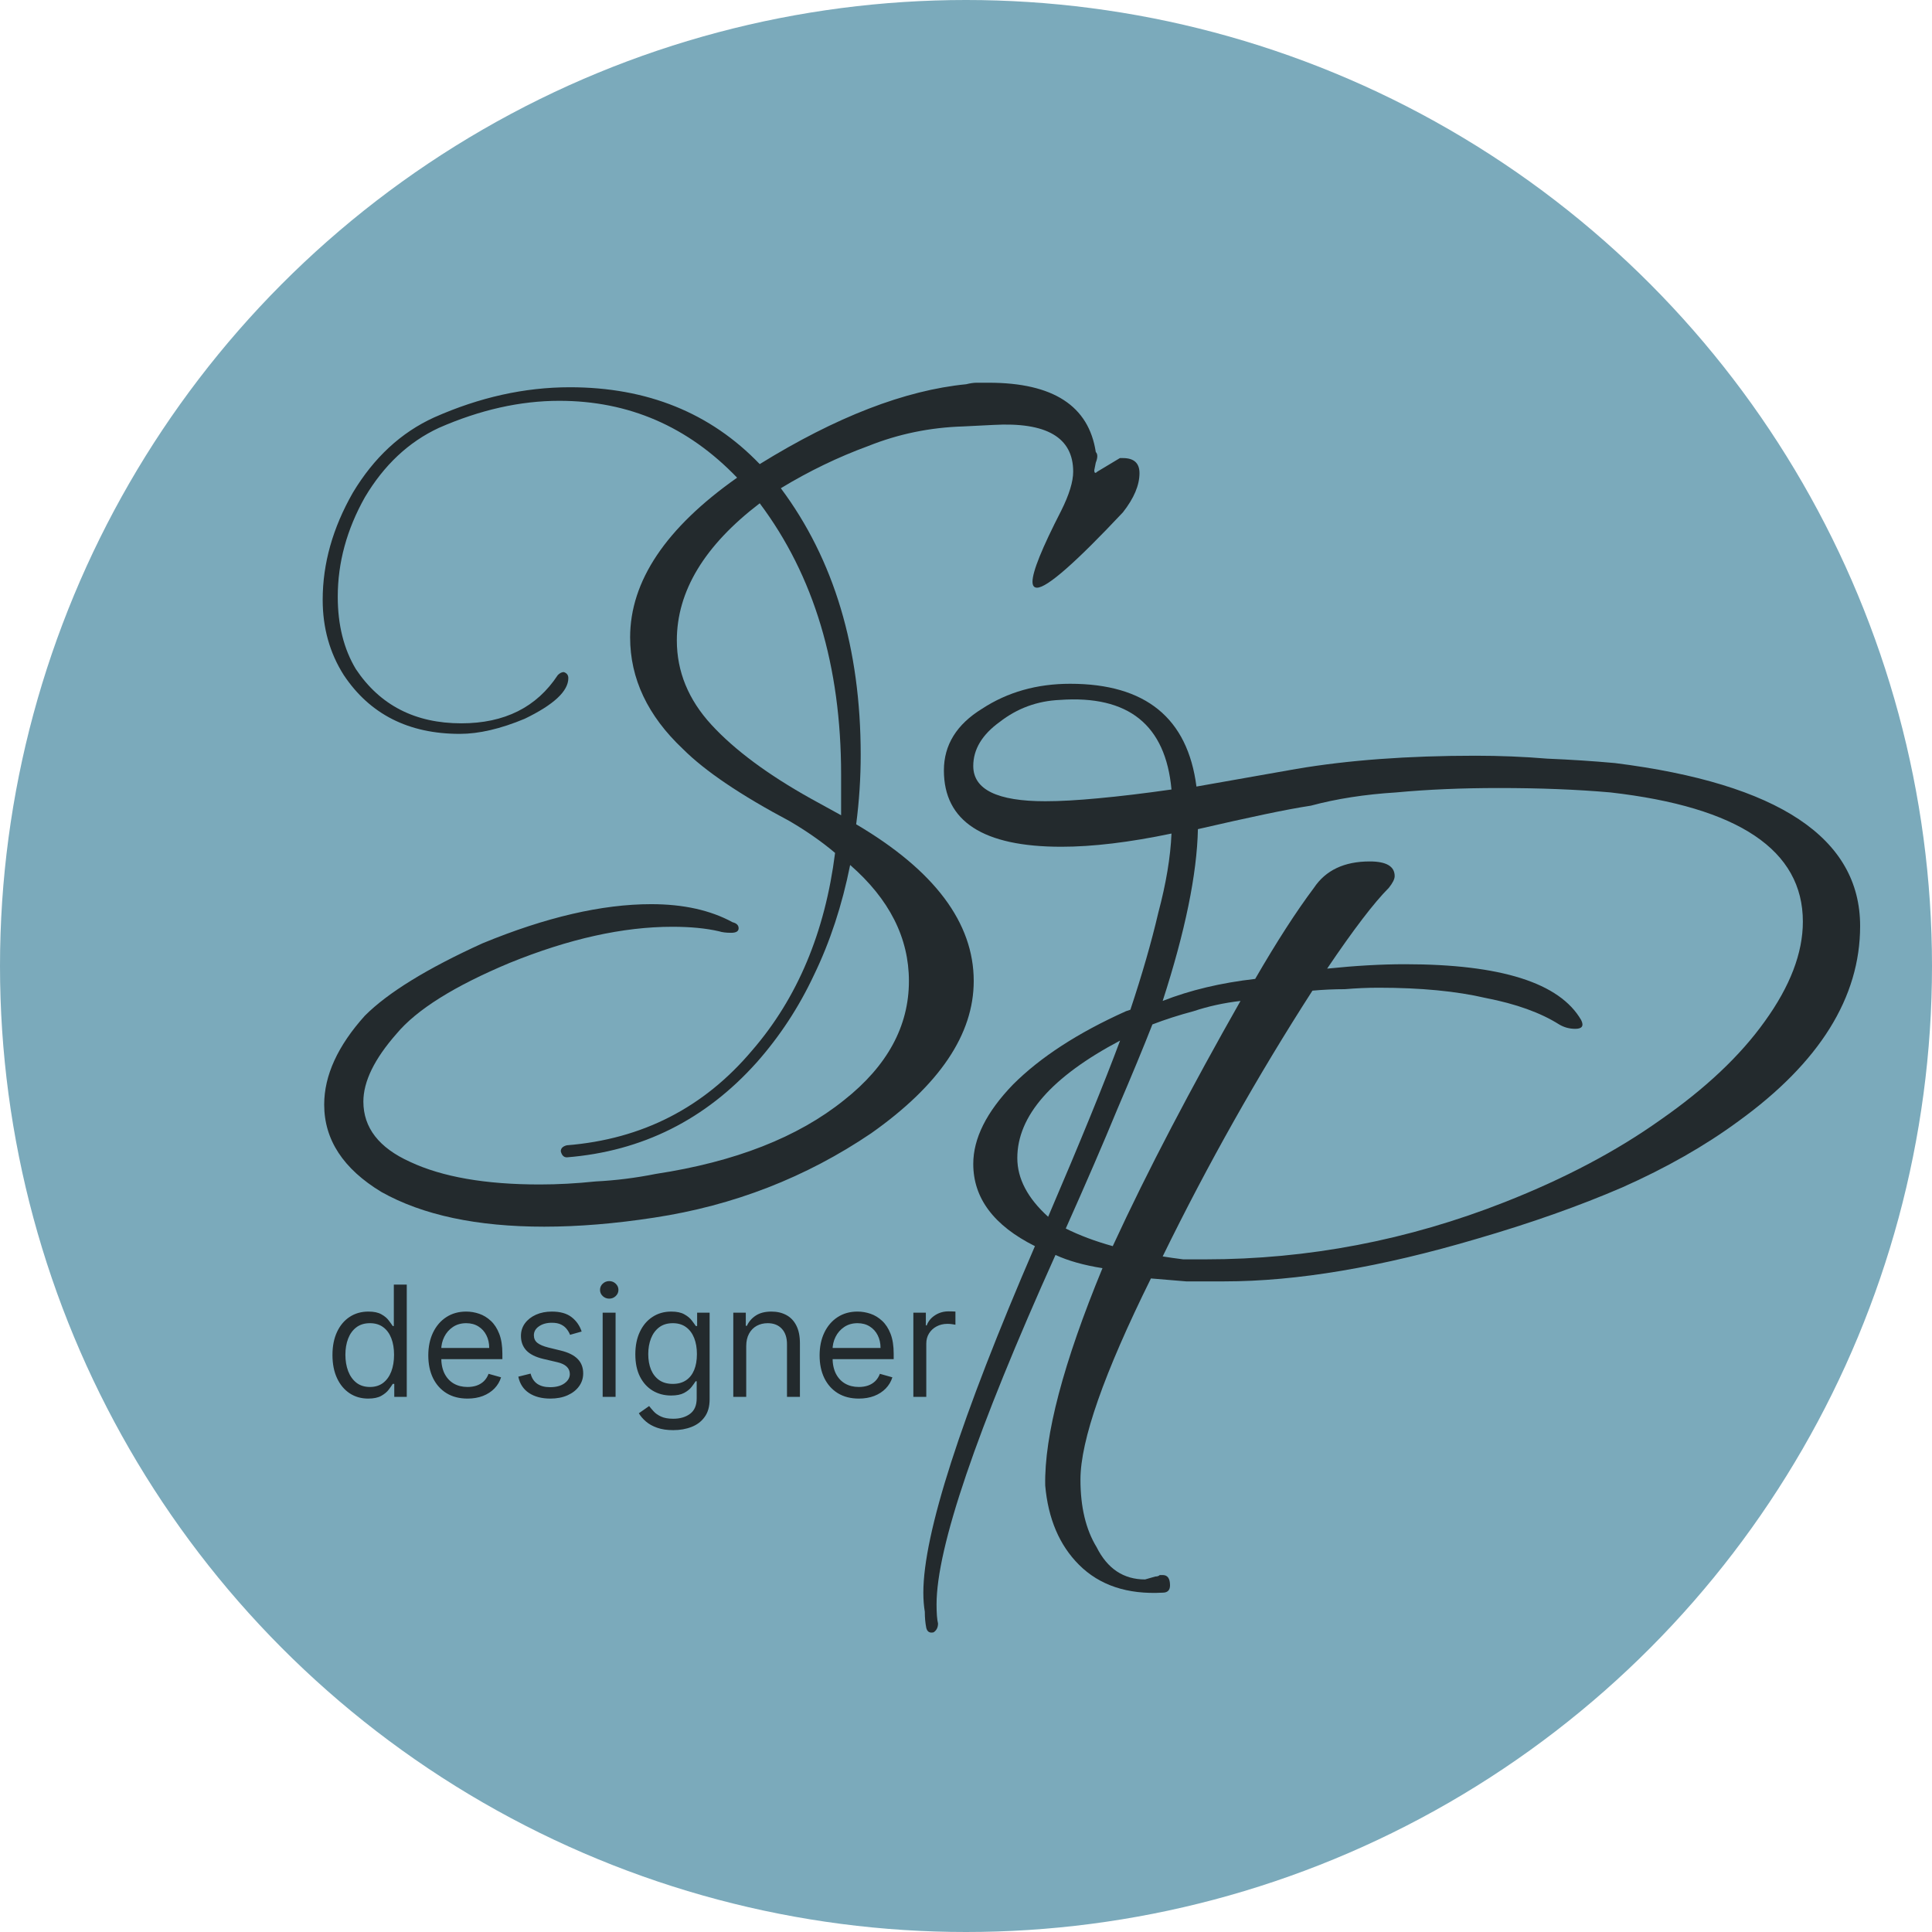
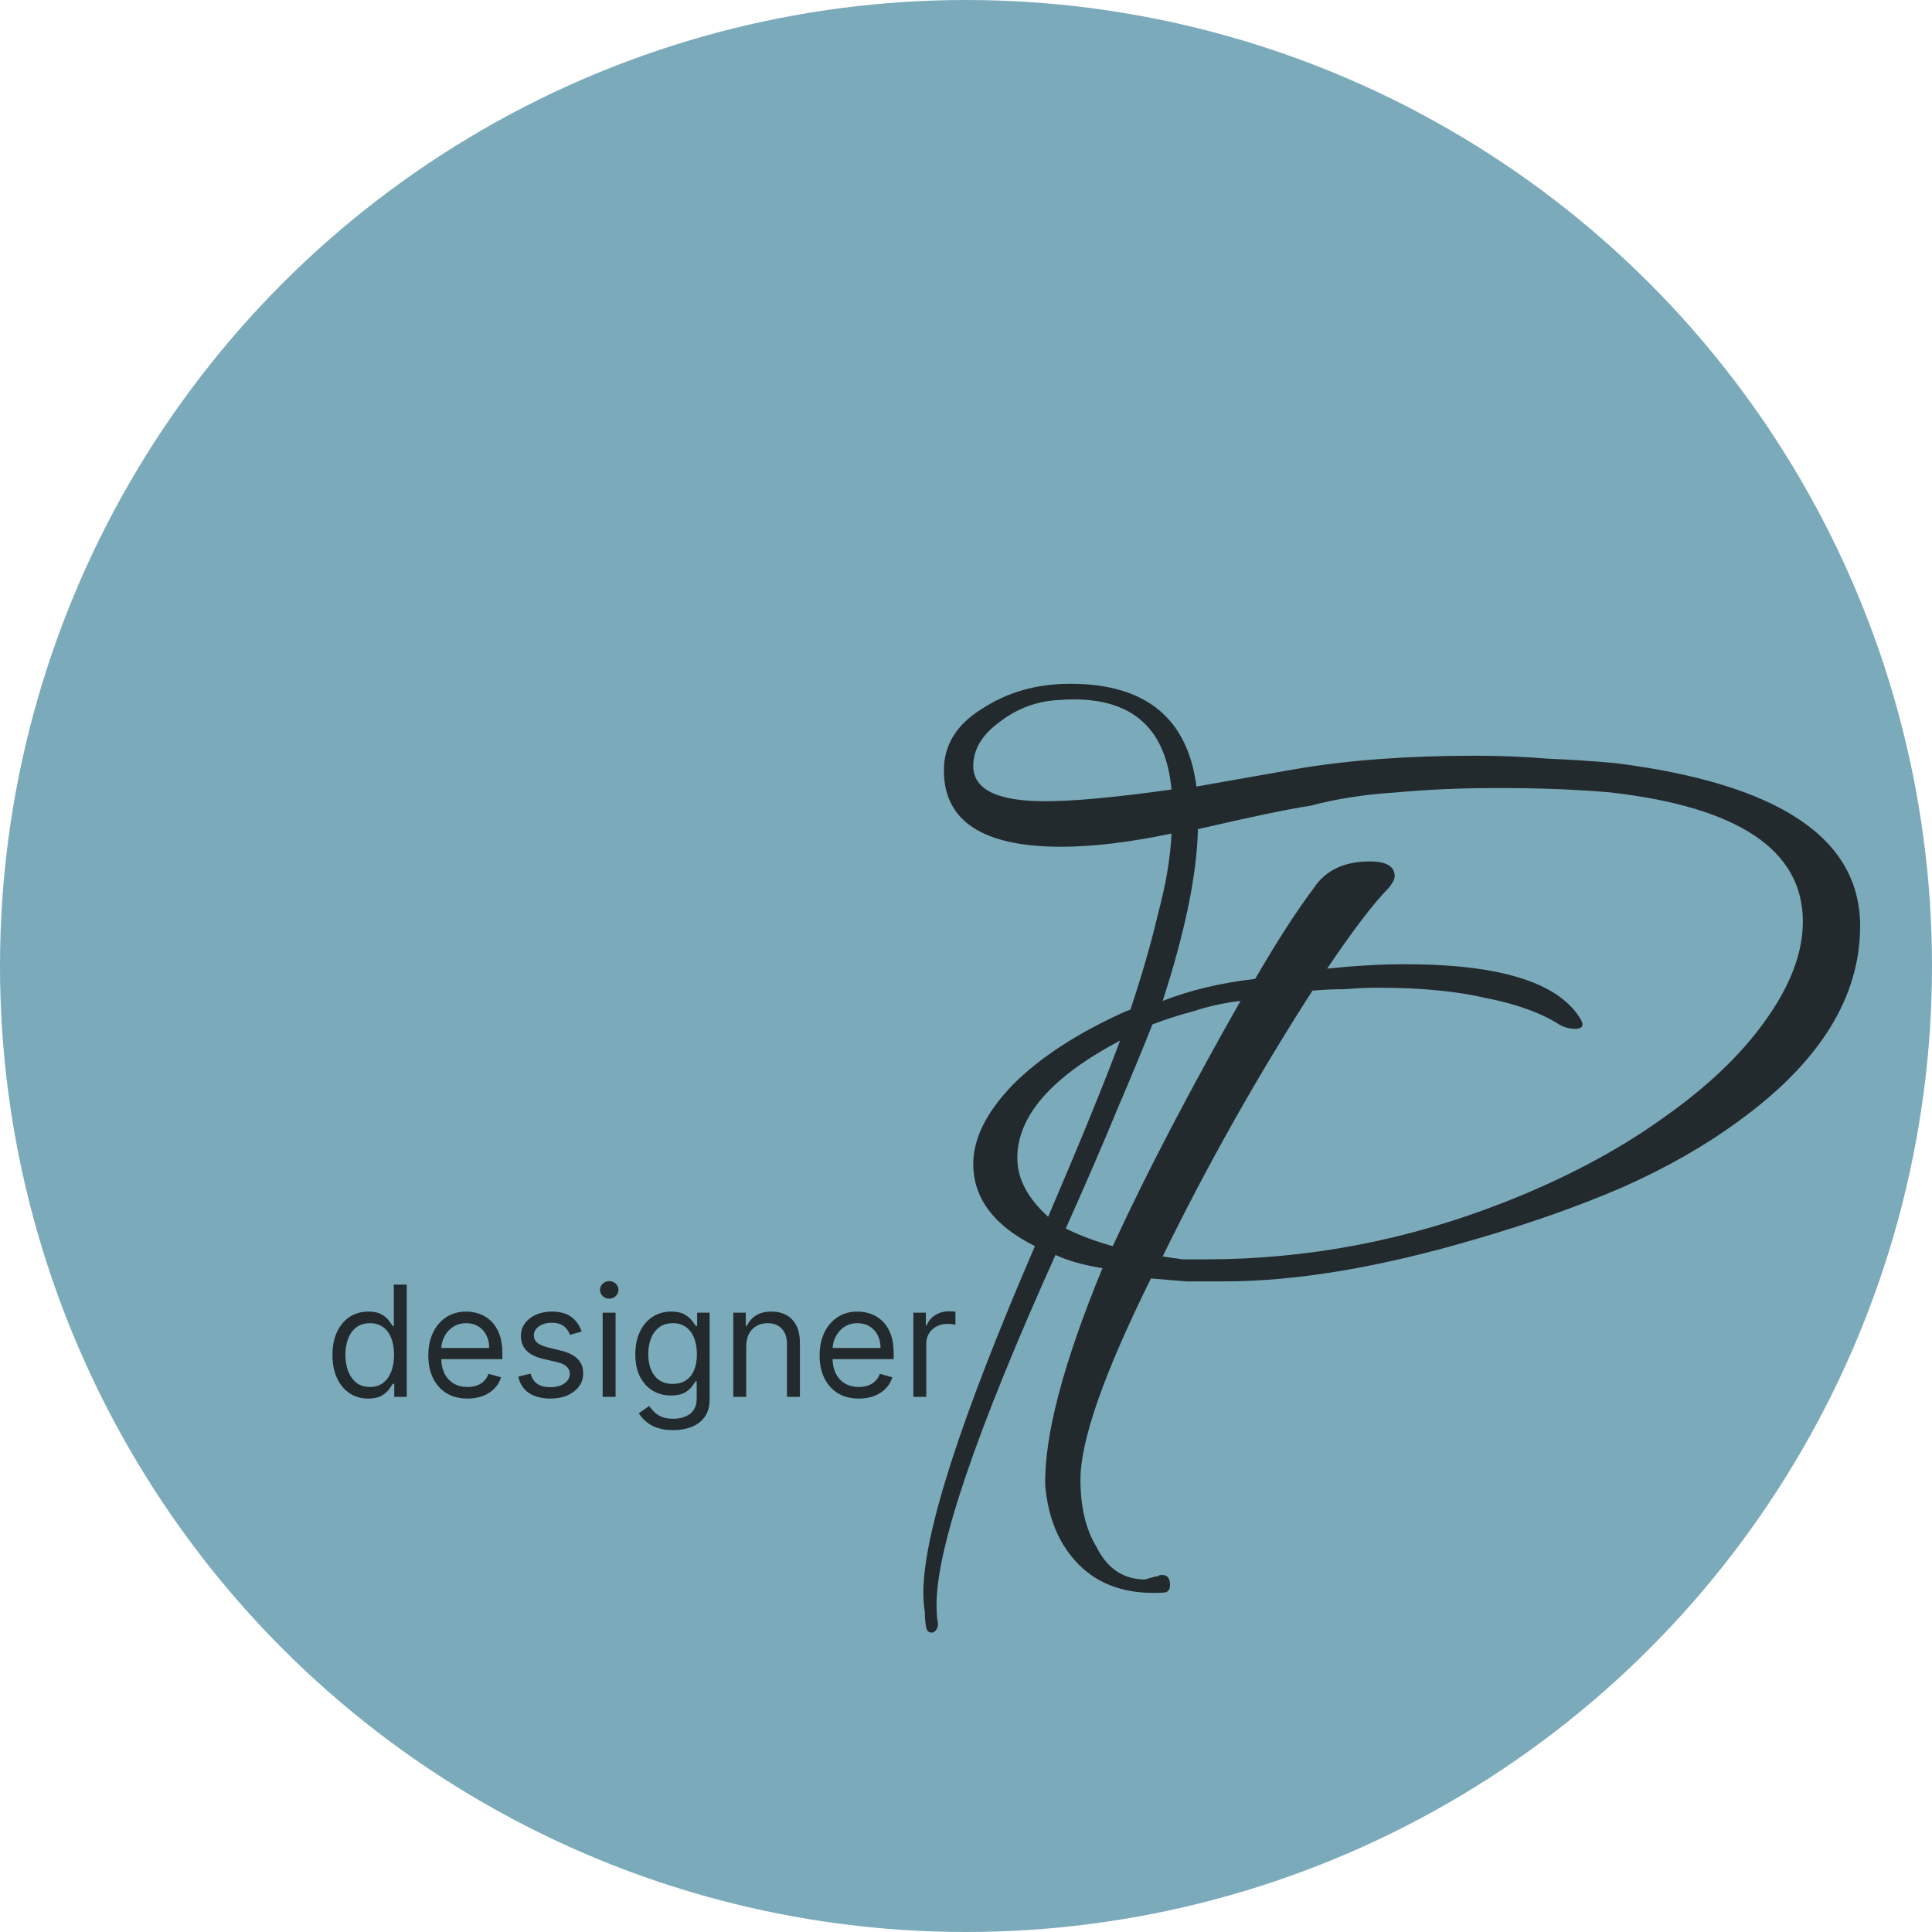
<svg xmlns="http://www.w3.org/2000/svg" width="200" height="200" viewBox="0 0 200 200" fill="none">
  <g clip-path="url(#clip0_514_62)">
    <circle cx="100" cy="100" r="100" fill="#7BAABB" />
    <path d="M96.648 168.976C96.243 169.077 95.989 168.925 95.888 168.52C95.787 168.013 95.736 167.456 95.736 166.848C95.635 166.24 95.584 165.581 95.584 164.872C95.584 158.792 99.435 146.834 107.136 129C102.88 126.872 100.752 124.034 100.752 120.488C100.752 117.853 102.12 115.117 104.856 112.28C107.693 109.442 111.595 106.909 116.56 104.68L117.016 104.528C118.232 100.88 119.195 97.536 119.904 94.496C120.715 91.456 121.171 88.72 121.272 86.288C116.915 87.2 113.115 87.656 109.872 87.656C101.765 87.656 97.712 85.021 97.712 79.752C97.712 77.117 99.029 74.989 101.664 73.368C104.299 71.645 107.339 70.784 110.784 70.784C118.587 70.784 122.944 74.33 123.856 81.424L134.192 79.6C139.563 78.688 145.744 78.232 152.736 78.232C155.269 78.232 157.752 78.333 160.184 78.536C162.616 78.637 164.947 78.789 167.176 78.992C184.099 81.12 192.56 86.744 192.56 95.864C192.56 103.261 188.355 110 179.944 116.08C176.499 118.613 172.496 120.893 167.936 122.92C163.477 124.845 158.461 126.618 152.888 128.24C142.957 131.178 134.243 132.648 126.744 132.648C125.427 132.648 124.109 132.648 122.792 132.648C121.576 132.546 120.36 132.445 119.144 132.344C114.28 142.173 111.848 149.114 111.848 153.168C111.848 156.005 112.405 158.336 113.52 160.16C114.635 162.389 116.307 163.504 118.536 163.504L119.6 163.2C119.803 163.2 119.955 163.149 120.056 163.048C120.157 163.048 120.259 163.048 120.36 163.048C120.867 163.048 121.12 163.402 121.12 164.112C121.12 164.618 120.867 164.872 120.36 164.872C116.712 165.074 113.824 164.112 111.696 161.984C109.669 159.957 108.504 157.221 108.2 153.776C108.099 148.608 110.075 141.109 114.128 131.28C112.203 130.976 110.581 130.52 109.264 129.912C101.056 148.152 96.952 160.21 96.952 166.088C96.952 167 97.003 167.658 97.104 168.064C97.104 168.469 96.952 168.773 96.648 168.976ZM108.2 82.944C109.72 82.944 111.544 82.842 113.672 82.64C115.901 82.437 118.435 82.133 121.272 81.728C120.664 75.04 116.813 71.949 109.72 72.456C107.389 72.557 105.312 73.317 103.488 74.736C101.664 76.053 100.752 77.573 100.752 79.296C100.752 81.728 103.235 82.944 108.2 82.944ZM124.768 130.368C135.408 130.368 145.744 128.392 155.776 124.44C161.957 122.008 167.328 119.17 171.888 115.928C176.549 112.685 180.147 109.29 182.68 105.744C185.315 102.096 186.632 98.65 186.632 95.408C186.632 88.01 179.995 83.552 166.72 82.032C163.275 81.728 159.424 81.576 155.168 81.576C151.317 81.576 147.771 81.728 144.528 82.032C141.285 82.234 138.347 82.69 135.712 83.4C134.395 83.602 132.773 83.906 130.848 84.312C128.923 84.717 126.643 85.224 124.008 85.832C123.907 90.493 122.691 96.421 120.36 103.616C123.197 102.501 126.389 101.741 129.936 101.336C132.165 97.485 134.192 94.344 136.016 91.912C137.232 90.088 139.157 89.176 141.792 89.176C143.515 89.176 144.376 89.682 144.376 90.696C144.376 91 144.173 91.405 143.768 91.912C142.248 93.432 140.12 96.218 137.384 100.272C140.323 99.968 143.008 99.816 145.44 99.816C155.371 99.816 161.451 101.741 163.68 105.592C163.984 106.2 163.781 106.504 163.072 106.504C162.464 106.504 161.907 106.352 161.4 106.048C159.475 104.832 156.941 103.92 153.8 103.312C150.76 102.602 147.061 102.248 142.704 102.248C141.589 102.248 140.424 102.298 139.208 102.4C138.093 102.4 136.979 102.45 135.864 102.552C130.189 111.368 125.021 120.538 120.36 130.064C120.968 130.165 121.677 130.266 122.488 130.368C123.299 130.368 124.059 130.368 124.768 130.368ZM115.192 129C117.016 125.048 119.043 120.944 121.272 116.688C123.501 112.432 125.883 108.074 128.416 103.616C126.693 103.818 125.072 104.173 123.552 104.68C122.032 105.085 120.613 105.541 119.296 106.048C118.384 108.378 117.168 111.317 115.648 114.864C114.229 118.309 112.456 122.413 110.328 127.176C111.747 127.885 113.368 128.493 115.192 129ZM108.504 125.96C111.848 118.157 114.331 112.077 115.952 107.72C108.859 111.469 105.312 115.522 105.312 119.88C105.312 122.008 106.376 124.034 108.504 125.96Z" fill="#232A2D" />
-     <path d="M56.337 126.985C49.369 126.985 43.753 125.788 39.488 123.396C35.536 121.004 33.56 117.988 33.56 114.348C33.56 111.332 34.964 108.264 37.772 105.143C40.164 102.751 44.221 100.255 49.941 97.655C56.493 94.951 62.318 93.599 67.414 93.599C70.742 93.599 73.55 94.223 75.838 95.471C76.254 95.575 76.462 95.783 76.462 96.095C76.462 96.407 76.202 96.563 75.682 96.563C75.162 96.563 74.746 96.511 74.434 96.407C73.082 96.095 71.47 95.939 69.598 95.939C64.502 95.939 58.885 97.187 52.749 99.683C47.029 102.075 43.129 104.519 41.048 107.015C38.76 109.616 37.616 111.956 37.616 114.036C37.616 116.74 39.228 118.82 42.453 120.276C45.781 121.836 50.253 122.616 55.869 122.616C57.741 122.616 59.665 122.512 61.642 122.304C63.722 122.2 65.802 121.94 67.882 121.524C76.098 120.276 82.599 117.728 87.383 113.88C91.855 110.344 94.091 106.235 94.091 101.555C94.091 97.083 92.063 93.079 88.007 89.543C87.175 93.703 85.927 97.499 84.263 100.931C82.703 104.259 80.727 107.275 78.334 109.98C73.03 115.908 66.478 119.184 58.677 119.808C58.365 119.808 58.157 119.6 58.053 119.184C58.053 118.872 58.261 118.664 58.677 118.56C66.478 117.936 72.874 114.66 77.866 108.732C82.547 103.323 85.407 96.511 86.447 88.294C85.095 87.15 83.535 86.058 81.767 85.018C76.67 82.314 72.978 79.818 70.69 77.53C67.05 74.098 65.23 70.25 65.23 65.985C65.23 60.161 68.922 54.649 76.306 49.449C71.21 44.144 65.074 41.492 57.897 41.492C53.841 41.492 49.681 42.428 45.417 44.3C42.297 45.756 39.748 48.148 37.772 51.477C35.9 54.805 34.964 58.237 34.964 61.773C34.964 64.685 35.588 67.181 36.836 69.261C39.332 73.006 42.973 74.878 47.757 74.878C52.229 74.878 55.557 73.214 57.741 69.886C57.949 69.677 58.157 69.573 58.365 69.573C58.677 69.677 58.833 69.886 58.833 70.198C58.833 71.55 57.325 72.954 54.309 74.41C51.813 75.45 49.577 75.97 47.601 75.97C42.297 75.97 38.292 73.942 35.588 69.886C34.132 67.597 33.404 64.997 33.404 62.085C33.404 58.341 34.444 54.649 36.524 51.009C38.708 47.368 41.517 44.768 44.949 43.208C49.629 41.128 54.309 40.088 58.989 40.088C66.998 40.088 73.55 42.74 78.646 48.044C86.551 43.156 93.675 40.4 100.02 39.776C100.436 39.672 100.8 39.62 101.112 39.62C101.528 39.62 101.944 39.62 102.36 39.62C109.016 39.62 112.708 42.012 113.436 46.796C113.644 47.004 113.644 47.368 113.436 47.888L113.28 48.668C113.28 48.98 113.384 49.032 113.592 48.825L115.932 47.42H116.244C117.388 47.42 117.96 47.94 117.96 48.98C117.96 50.228 117.388 51.581 116.244 53.037C111.356 58.237 108.392 60.837 107.352 60.837C107.04 60.837 106.884 60.629 106.884 60.213C106.884 59.173 107.872 56.729 109.848 52.881C110.68 51.217 111.096 49.864 111.096 48.825C111.096 45.288 108.34 43.676 102.828 43.988L99.707 44.144C96.275 44.248 92.999 44.924 89.879 46.172C86.759 47.316 83.743 48.773 80.831 50.541C86.343 57.925 89.099 67.129 89.099 78.154C89.099 80.546 88.943 82.938 88.631 85.33C96.743 90.115 100.8 95.523 100.8 101.555C100.8 107.067 97.263 112.32 90.191 117.312C83.431 121.888 75.942 124.8 67.726 126.048C63.67 126.673 59.873 126.985 56.337 126.985ZM87.071 80.182C87.071 68.95 84.263 59.589 78.646 52.101C72.926 56.469 70.066 61.201 70.066 66.297C70.066 69.522 71.262 72.434 73.654 75.034C76.046 77.634 79.478 80.182 83.951 82.678L87.071 84.394V80.182Z" fill="#232A2D" />
    <path d="M38.115 144.781C37.389 144.781 36.748 144.598 36.192 144.231C35.636 143.86 35.201 143.339 34.888 142.665C34.574 141.989 34.417 141.189 34.417 140.266C34.417 139.351 34.574 138.557 34.888 137.884C35.201 137.211 35.638 136.691 36.198 136.324C36.757 135.957 37.404 135.774 38.138 135.774C38.705 135.774 39.153 135.868 39.482 136.058C39.815 136.243 40.068 136.455 40.242 136.693C40.42 136.927 40.558 137.12 40.656 137.271H40.769V132.983H42.108V144.6H40.815V143.261H40.656C40.558 143.42 40.418 143.62 40.236 143.862C40.055 144.1 39.796 144.314 39.459 144.503C39.123 144.688 38.675 144.781 38.115 144.781ZM38.296 143.579C38.833 143.579 39.287 143.439 39.658 143.159C40.028 142.875 40.31 142.484 40.503 141.985C40.696 141.482 40.792 140.901 40.792 140.243C40.792 139.593 40.698 139.024 40.508 138.536C40.319 138.045 40.04 137.663 39.669 137.39C39.298 137.114 38.841 136.976 38.296 136.976C37.729 136.976 37.257 137.122 36.878 137.413C36.504 137.701 36.222 138.092 36.033 138.587C35.848 139.079 35.755 139.631 35.755 140.243C35.755 140.864 35.85 141.427 36.039 141.934C36.232 142.437 36.515 142.838 36.89 143.136C37.268 143.431 37.737 143.579 38.296 143.579ZM48.398 144.781C47.559 144.781 46.835 144.596 46.226 144.225C45.621 143.851 45.154 143.329 44.825 142.66C44.5 141.987 44.337 141.204 44.337 140.312C44.337 139.419 44.5 138.633 44.825 137.952C45.154 137.268 45.611 136.734 46.197 136.352C46.787 135.967 47.476 135.774 48.262 135.774C48.716 135.774 49.164 135.85 49.606 136.001C50.049 136.152 50.452 136.398 50.815 136.738C51.178 137.075 51.467 137.521 51.682 138.077C51.898 138.633 52.006 139.317 52.006 140.13V140.697H45.29V139.54H50.644C50.644 139.049 50.546 138.61 50.349 138.224C50.157 137.839 49.881 137.534 49.521 137.311C49.166 137.088 48.746 136.976 48.262 136.976C47.729 136.976 47.268 137.109 46.878 137.373C46.492 137.634 46.196 137.975 45.988 138.394C45.78 138.814 45.676 139.264 45.676 139.744V140.516C45.676 141.174 45.789 141.731 46.016 142.189C46.247 142.643 46.566 142.989 46.975 143.227C47.383 143.461 47.858 143.579 48.398 143.579C48.75 143.579 49.068 143.529 49.351 143.431C49.639 143.329 49.886 143.178 50.094 142.977C50.302 142.773 50.463 142.52 50.576 142.217L51.87 142.58C51.733 143.019 51.505 143.405 51.183 143.737C50.862 144.066 50.465 144.324 49.992 144.509C49.52 144.69 48.988 144.781 48.398 144.781ZM60.213 137.839L59.011 138.179C58.935 137.978 58.824 137.784 58.676 137.595C58.532 137.402 58.336 137.243 58.086 137.118C57.837 136.993 57.517 136.931 57.127 136.931C56.594 136.931 56.15 137.054 55.795 137.3C55.443 137.542 55.267 137.85 55.267 138.224C55.267 138.557 55.388 138.82 55.63 139.013C55.872 139.206 56.25 139.366 56.764 139.495L58.058 139.812C58.837 140.001 59.417 140.291 59.799 140.68C60.181 141.066 60.372 141.563 60.372 142.172C60.372 142.671 60.228 143.117 59.941 143.511C59.657 143.904 59.26 144.214 58.75 144.441C58.239 144.668 57.646 144.781 56.969 144.781C56.08 144.781 55.345 144.588 54.762 144.203C54.18 143.817 53.811 143.253 53.656 142.512L54.927 142.195C55.048 142.664 55.277 143.015 55.613 143.25C55.953 143.484 56.398 143.601 56.946 143.601C57.57 143.601 58.065 143.469 58.432 143.204C58.803 142.936 58.988 142.614 58.988 142.24C58.988 141.938 58.882 141.684 58.67 141.48C58.459 141.272 58.133 141.117 57.695 141.015L56.243 140.675C55.445 140.486 54.859 140.192 54.484 139.795C54.114 139.395 53.928 138.894 53.928 138.292C53.928 137.801 54.066 137.366 54.343 136.988C54.622 136.61 55.002 136.313 55.483 136.097C55.967 135.882 56.515 135.774 57.127 135.774C57.99 135.774 58.666 135.963 59.158 136.341C59.654 136.719 60.005 137.218 60.213 137.839ZM62.387 144.6V135.887H63.725V144.6H62.387ZM63.068 134.435C62.807 134.435 62.582 134.346 62.393 134.169C62.207 133.991 62.115 133.777 62.115 133.528C62.115 133.278 62.207 133.065 62.393 132.887C62.582 132.709 62.807 132.62 63.068 132.62C63.328 132.62 63.552 132.709 63.737 132.887C63.926 133.065 64.02 133.278 64.02 133.528C64.02 133.777 63.926 133.991 63.737 134.169C63.552 134.346 63.328 134.435 63.068 134.435ZM69.694 148.048C69.047 148.048 68.491 147.965 68.026 147.799C67.561 147.636 67.174 147.42 66.864 147.152C66.557 146.887 66.313 146.604 66.132 146.301L67.198 145.553C67.319 145.711 67.472 145.893 67.658 146.097C67.843 146.305 68.096 146.485 68.418 146.636C68.743 146.791 69.168 146.868 69.694 146.868C70.397 146.868 70.978 146.698 71.435 146.358C71.893 146.018 72.121 145.484 72.121 144.758V142.989H72.008C71.91 143.148 71.77 143.344 71.588 143.579C71.411 143.809 71.153 144.015 70.817 144.197C70.484 144.375 70.034 144.463 69.467 144.463C68.764 144.463 68.132 144.297 67.573 143.964C67.017 143.632 66.576 143.148 66.251 142.512C65.93 141.877 65.769 141.106 65.769 140.198C65.769 139.306 65.926 138.529 66.24 137.867C66.553 137.201 66.99 136.687 67.55 136.324C68.109 135.957 68.756 135.774 69.49 135.774C70.057 135.774 70.507 135.868 70.84 136.058C71.176 136.243 71.433 136.455 71.611 136.693C71.793 136.927 71.932 137.12 72.031 137.271H72.167V135.887H73.46V144.849C73.46 145.598 73.29 146.207 72.95 146.676C72.613 147.148 72.159 147.494 71.588 147.714C71.021 147.937 70.39 148.048 69.694 148.048ZM69.648 143.261C70.186 143.261 70.639 143.138 71.01 142.892C71.38 142.647 71.662 142.293 71.855 141.832C72.048 141.37 72.144 140.818 72.144 140.175C72.144 139.548 72.05 138.994 71.861 138.514C71.671 138.033 71.392 137.657 71.021 137.385C70.651 137.113 70.193 136.976 69.648 136.976C69.081 136.976 68.609 137.12 68.231 137.407C67.856 137.695 67.574 138.081 67.385 138.565C67.2 139.049 67.107 139.586 67.107 140.175C67.107 140.78 67.202 141.316 67.391 141.781C67.584 142.242 67.868 142.605 68.242 142.87C68.62 143.131 69.089 143.261 69.648 143.261ZM77.249 139.359V144.6H75.91V135.887H77.204V137.249H77.317C77.521 136.806 77.831 136.451 78.247 136.182C78.663 135.91 79.2 135.774 79.858 135.774C80.448 135.774 80.964 135.895 81.407 136.137C81.849 136.375 82.193 136.738 82.439 137.226C82.685 137.71 82.808 138.323 82.808 139.064V144.6H81.469V139.154C81.469 138.47 81.291 137.937 80.936 137.555C80.58 137.169 80.093 136.976 79.472 136.976C79.045 136.976 78.663 137.069 78.327 137.254C77.994 137.44 77.731 137.71 77.538 138.065C77.345 138.421 77.249 138.852 77.249 139.359ZM88.906 144.781C88.067 144.781 87.343 144.596 86.734 144.225C86.129 143.851 85.662 143.329 85.333 142.66C85.008 141.987 84.845 141.204 84.845 140.312C84.845 139.419 85.008 138.633 85.333 137.952C85.662 137.268 86.12 136.734 86.706 136.352C87.296 135.967 87.984 135.774 88.77 135.774C89.224 135.774 89.672 135.85 90.115 136.001C90.557 136.152 90.96 136.398 91.323 136.738C91.686 137.075 91.975 137.521 92.191 138.077C92.406 138.633 92.514 139.317 92.514 140.13V140.697H85.798V139.54H91.153C91.153 139.049 91.054 138.61 90.858 138.224C90.665 137.839 90.389 137.534 90.029 137.311C89.674 137.088 89.254 136.976 88.77 136.976C88.237 136.976 87.776 137.109 87.386 137.373C87.001 137.634 86.704 137.975 86.496 138.394C86.288 138.814 86.184 139.264 86.184 139.744V140.516C86.184 141.174 86.297 141.731 86.524 142.189C86.755 142.643 87.074 142.989 87.483 143.227C87.891 143.461 88.366 143.579 88.906 143.579C89.258 143.579 89.576 143.529 89.859 143.431C90.147 143.329 90.394 143.178 90.602 142.977C90.81 142.773 90.971 142.52 91.085 142.217L92.378 142.58C92.242 143.019 92.013 143.405 91.691 143.737C91.37 144.066 90.973 144.324 90.5 144.509C90.028 144.69 89.496 144.781 88.906 144.781ZM94.55 144.6V135.887H95.843V137.203H95.934C96.093 136.772 96.38 136.422 96.796 136.154C97.212 135.885 97.681 135.751 98.203 135.751C98.301 135.751 98.424 135.753 98.572 135.757C98.719 135.761 98.831 135.766 98.906 135.774V137.135C98.861 137.124 98.757 137.107 98.594 137.084C98.435 137.058 98.267 137.044 98.089 137.044C97.666 137.044 97.288 137.133 96.955 137.311C96.626 137.485 96.365 137.727 96.172 138.037C95.983 138.343 95.889 138.693 95.889 139.086V144.6H94.55Z" fill="#232A2D" />
  </g>
  <defs>
    <clipPath id="clip0_514_62">
      <rect width="200" height="200" fill="white" />
    </clipPath>
  </defs>
</svg>